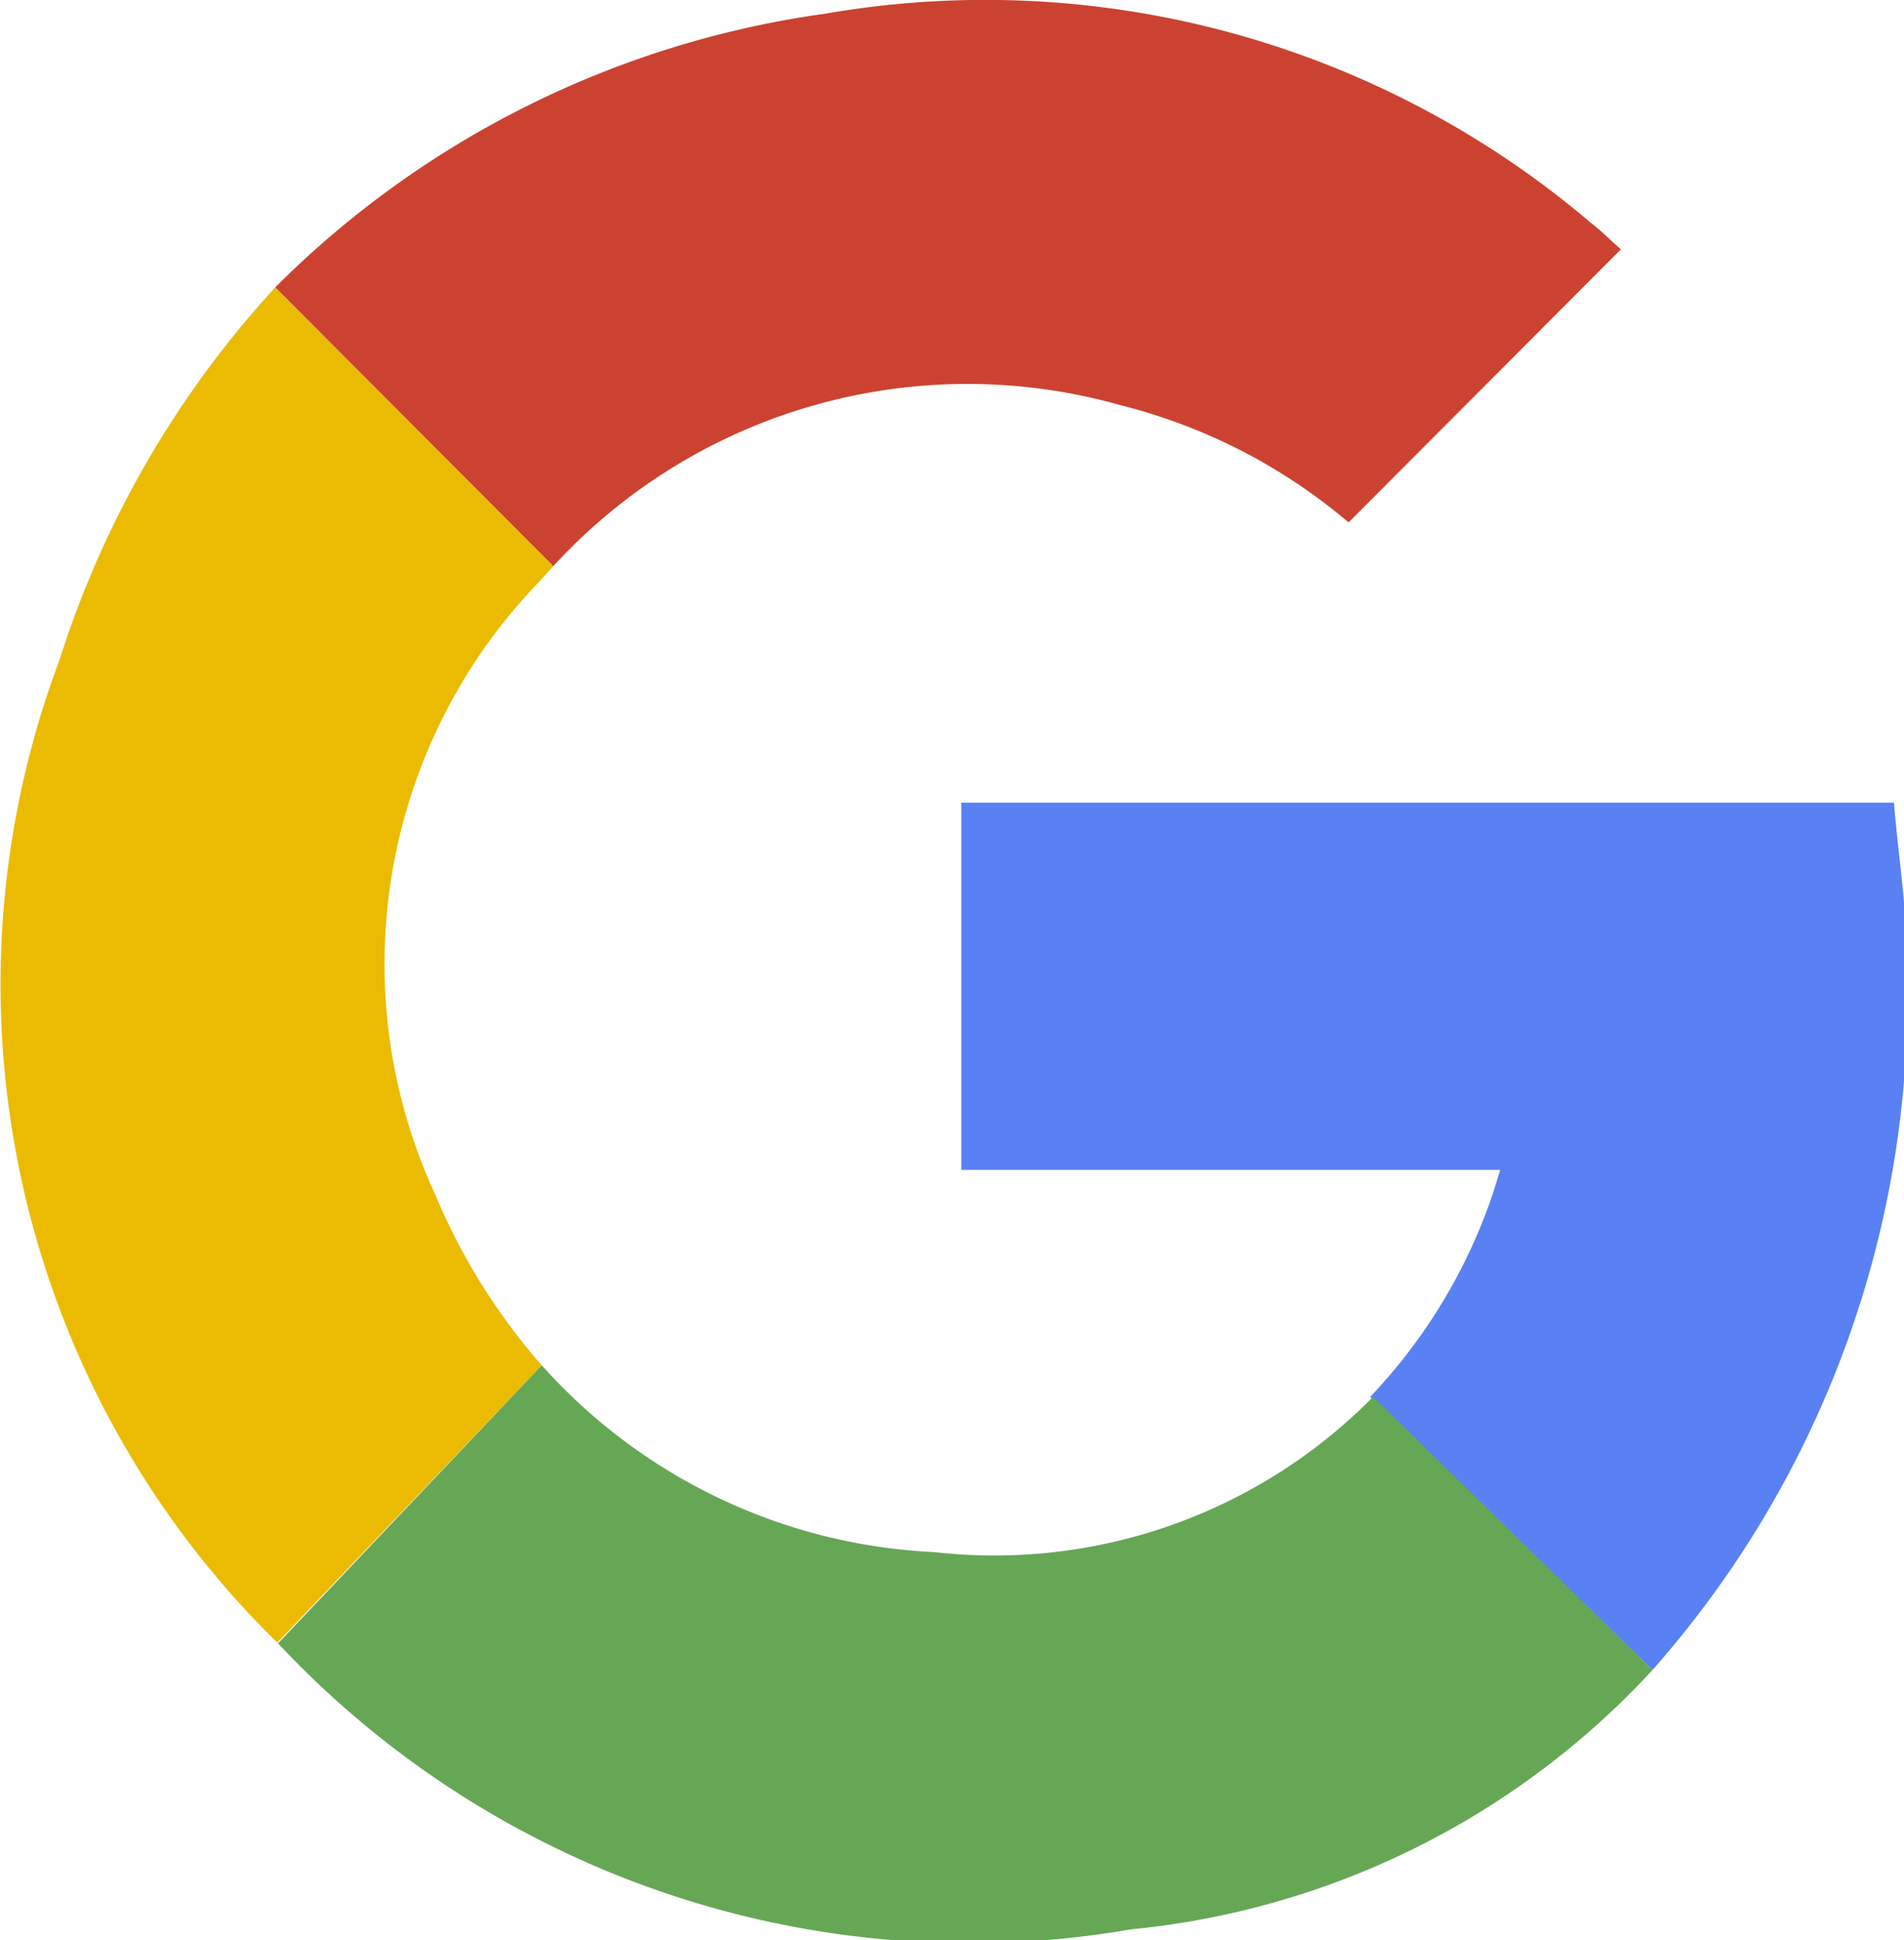
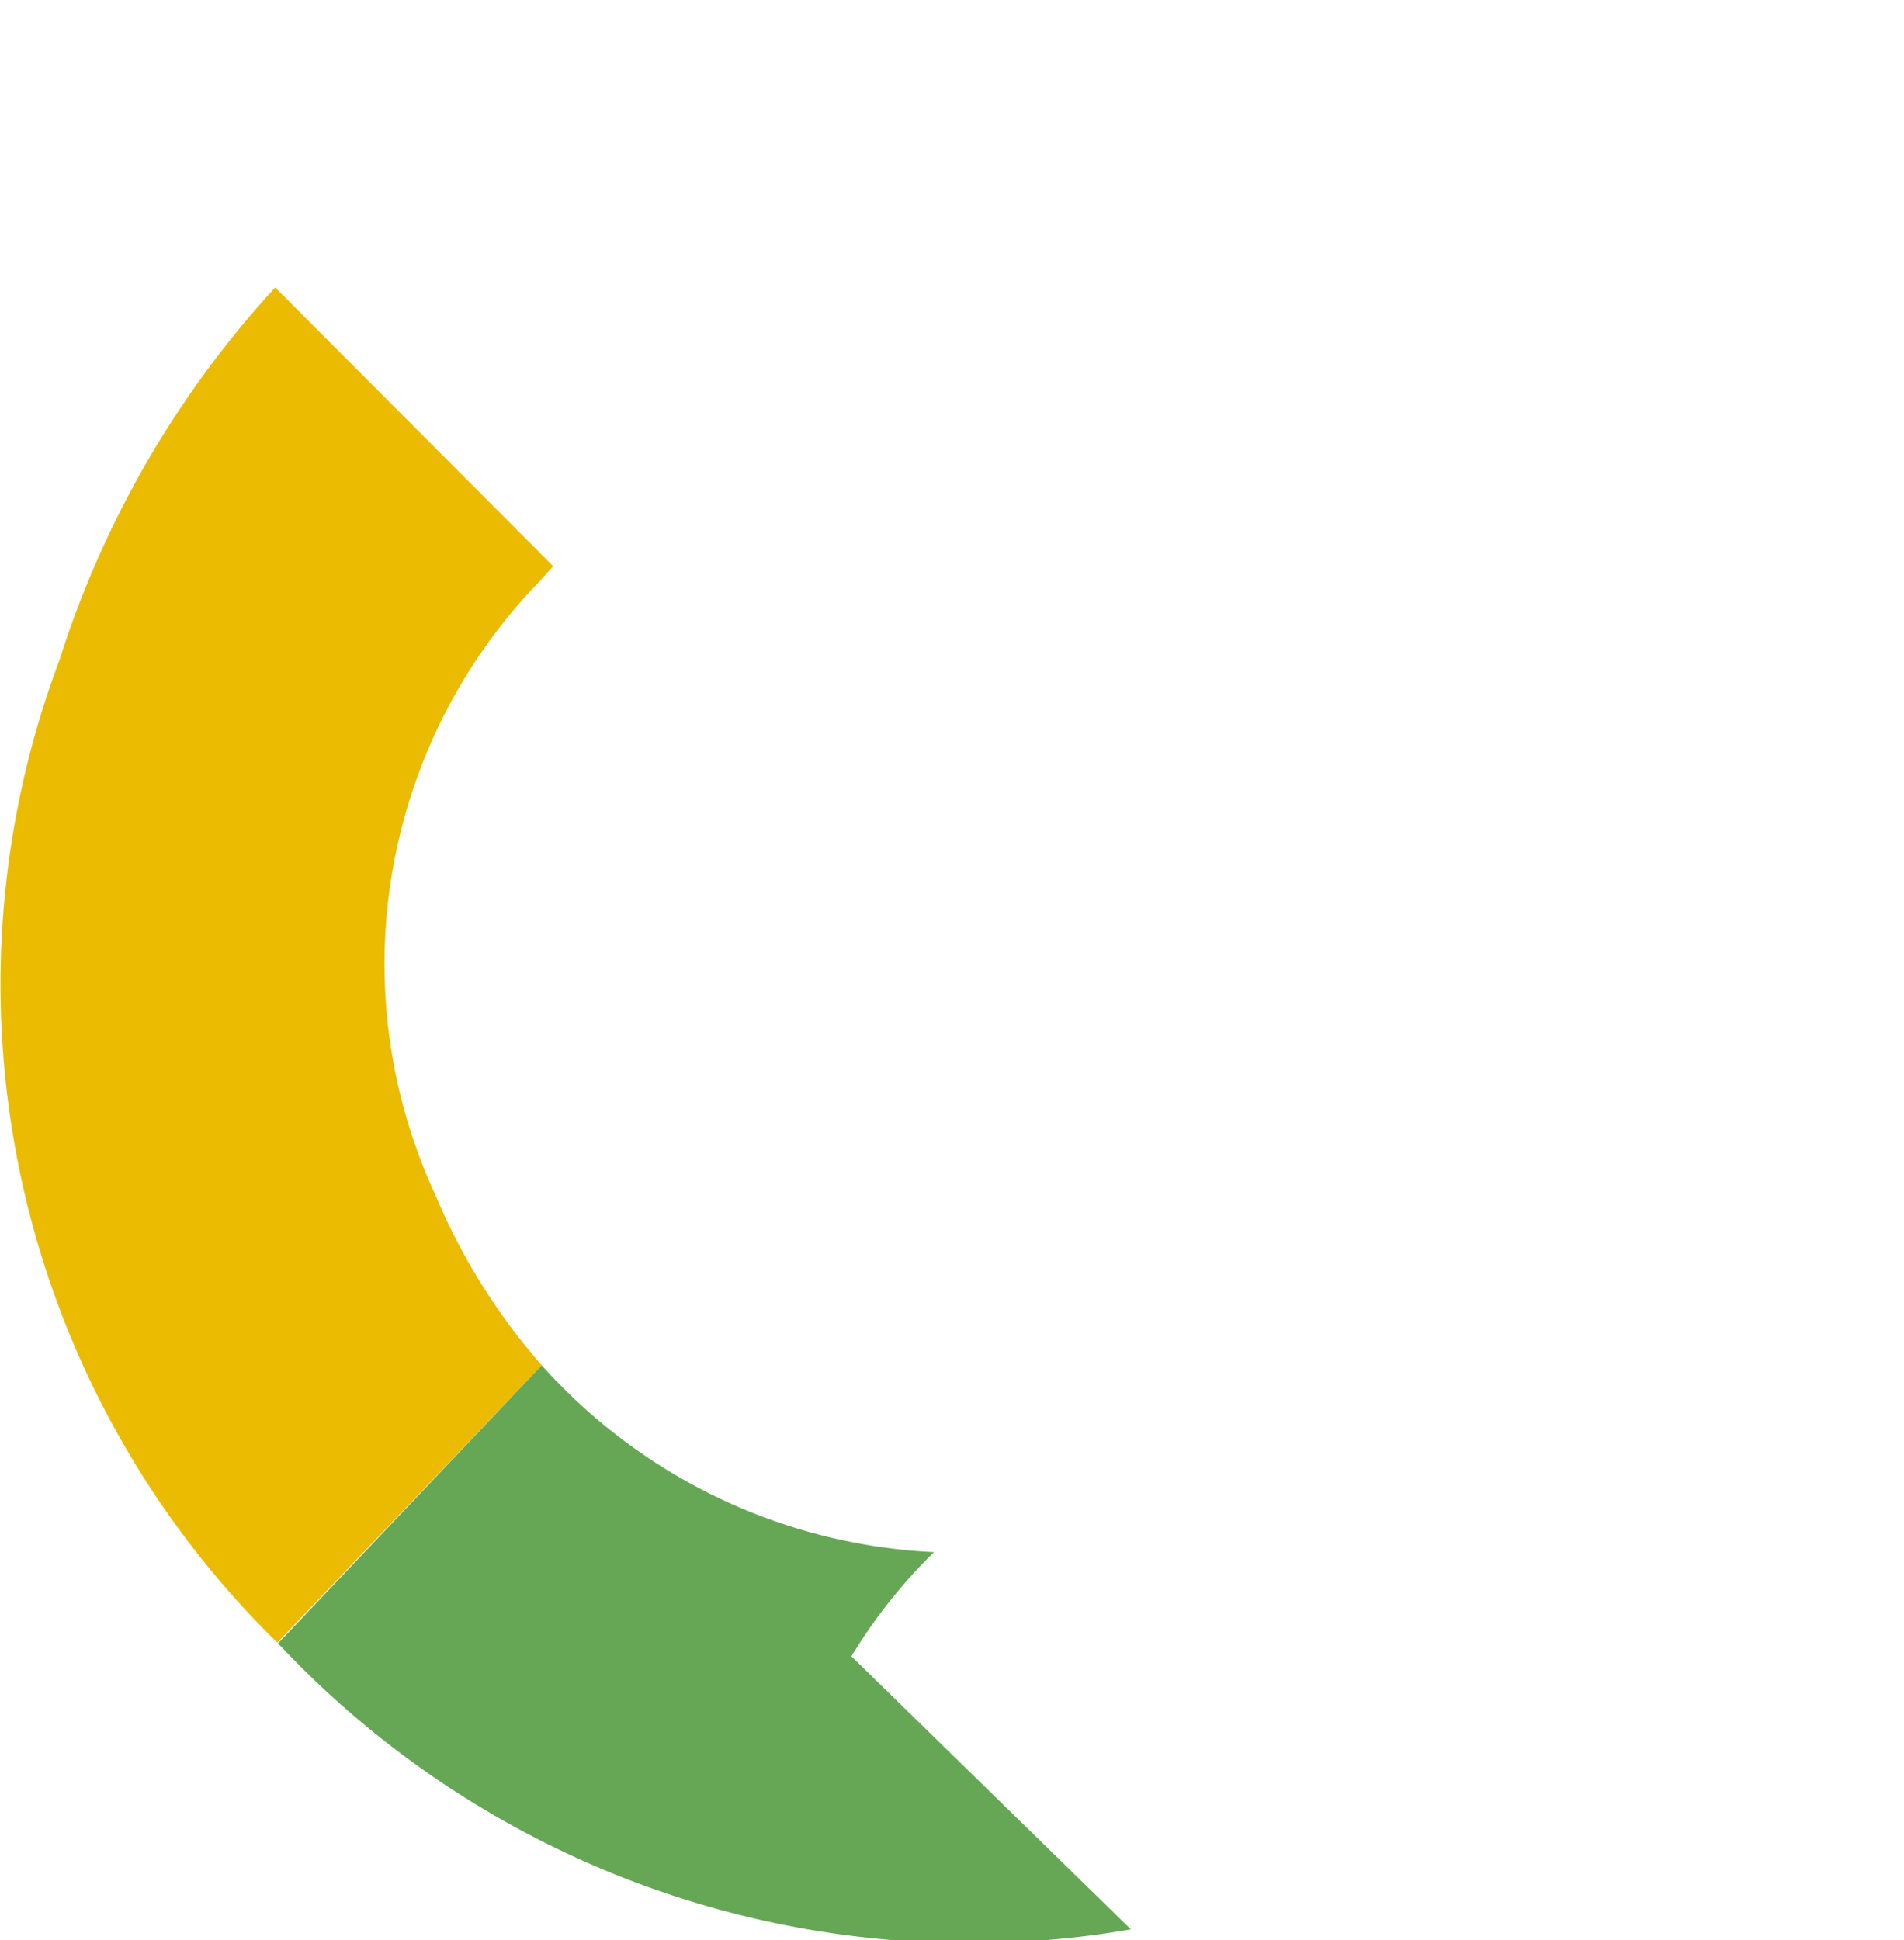
<svg xmlns="http://www.w3.org/2000/svg" width="26.5" height="27" viewBox="0 0 26.5 27">
-   <path d="M15.6,5.64a7.86,7.86,0,0,1,3.17,1.63l3.79-3.8c-.12-.1-.26-.25-.42-.37A13,13,0,0,0,11.49.19,13.42,13.42,0,0,0,3.83,4L7.7,7.88A7.82,7.82,0,0,1,15.6,5.64Z" fill="#cc4231" />
-   <path d="M23,23.24a14.15,14.15,0,0,0,3.54-9.89c0-.72-.12-1.44-.18-2.18H13.38v5.11h7.5c-.07.23-.12.39-.18.55a7.65,7.65,0,0,1-1.63,2.61L23,23.24Z" fill="#5981f4" />
  <path d="M6.06,16.63A7.65,7.65,0,0,1,7.5,8.1l.2-.22L3.83,4a13.83,13.83,0,0,0-3,5.18A12.82,12.82,0,0,0,3.86,22.86h0L7.54,19A8.66,8.66,0,0,1,6.06,16.63Z" fill="#eabb00" />
-   <path d="M15.74,26.85A11.36,11.36,0,0,0,23,23.24l-3.89-3.8A7.4,7.4,0,0,1,13,21.6,7.81,7.81,0,0,1,7.54,19L3.87,22.87A13.18,13.18,0,0,0,15.74,26.85Z" fill="#66a756" />
+   <path d="M15.74,26.85l-3.89-3.8A7.4,7.4,0,0,1,13,21.6,7.81,7.81,0,0,1,7.54,19L3.87,22.87A13.18,13.18,0,0,0,15.74,26.85Z" fill="#66a756" />
</svg>